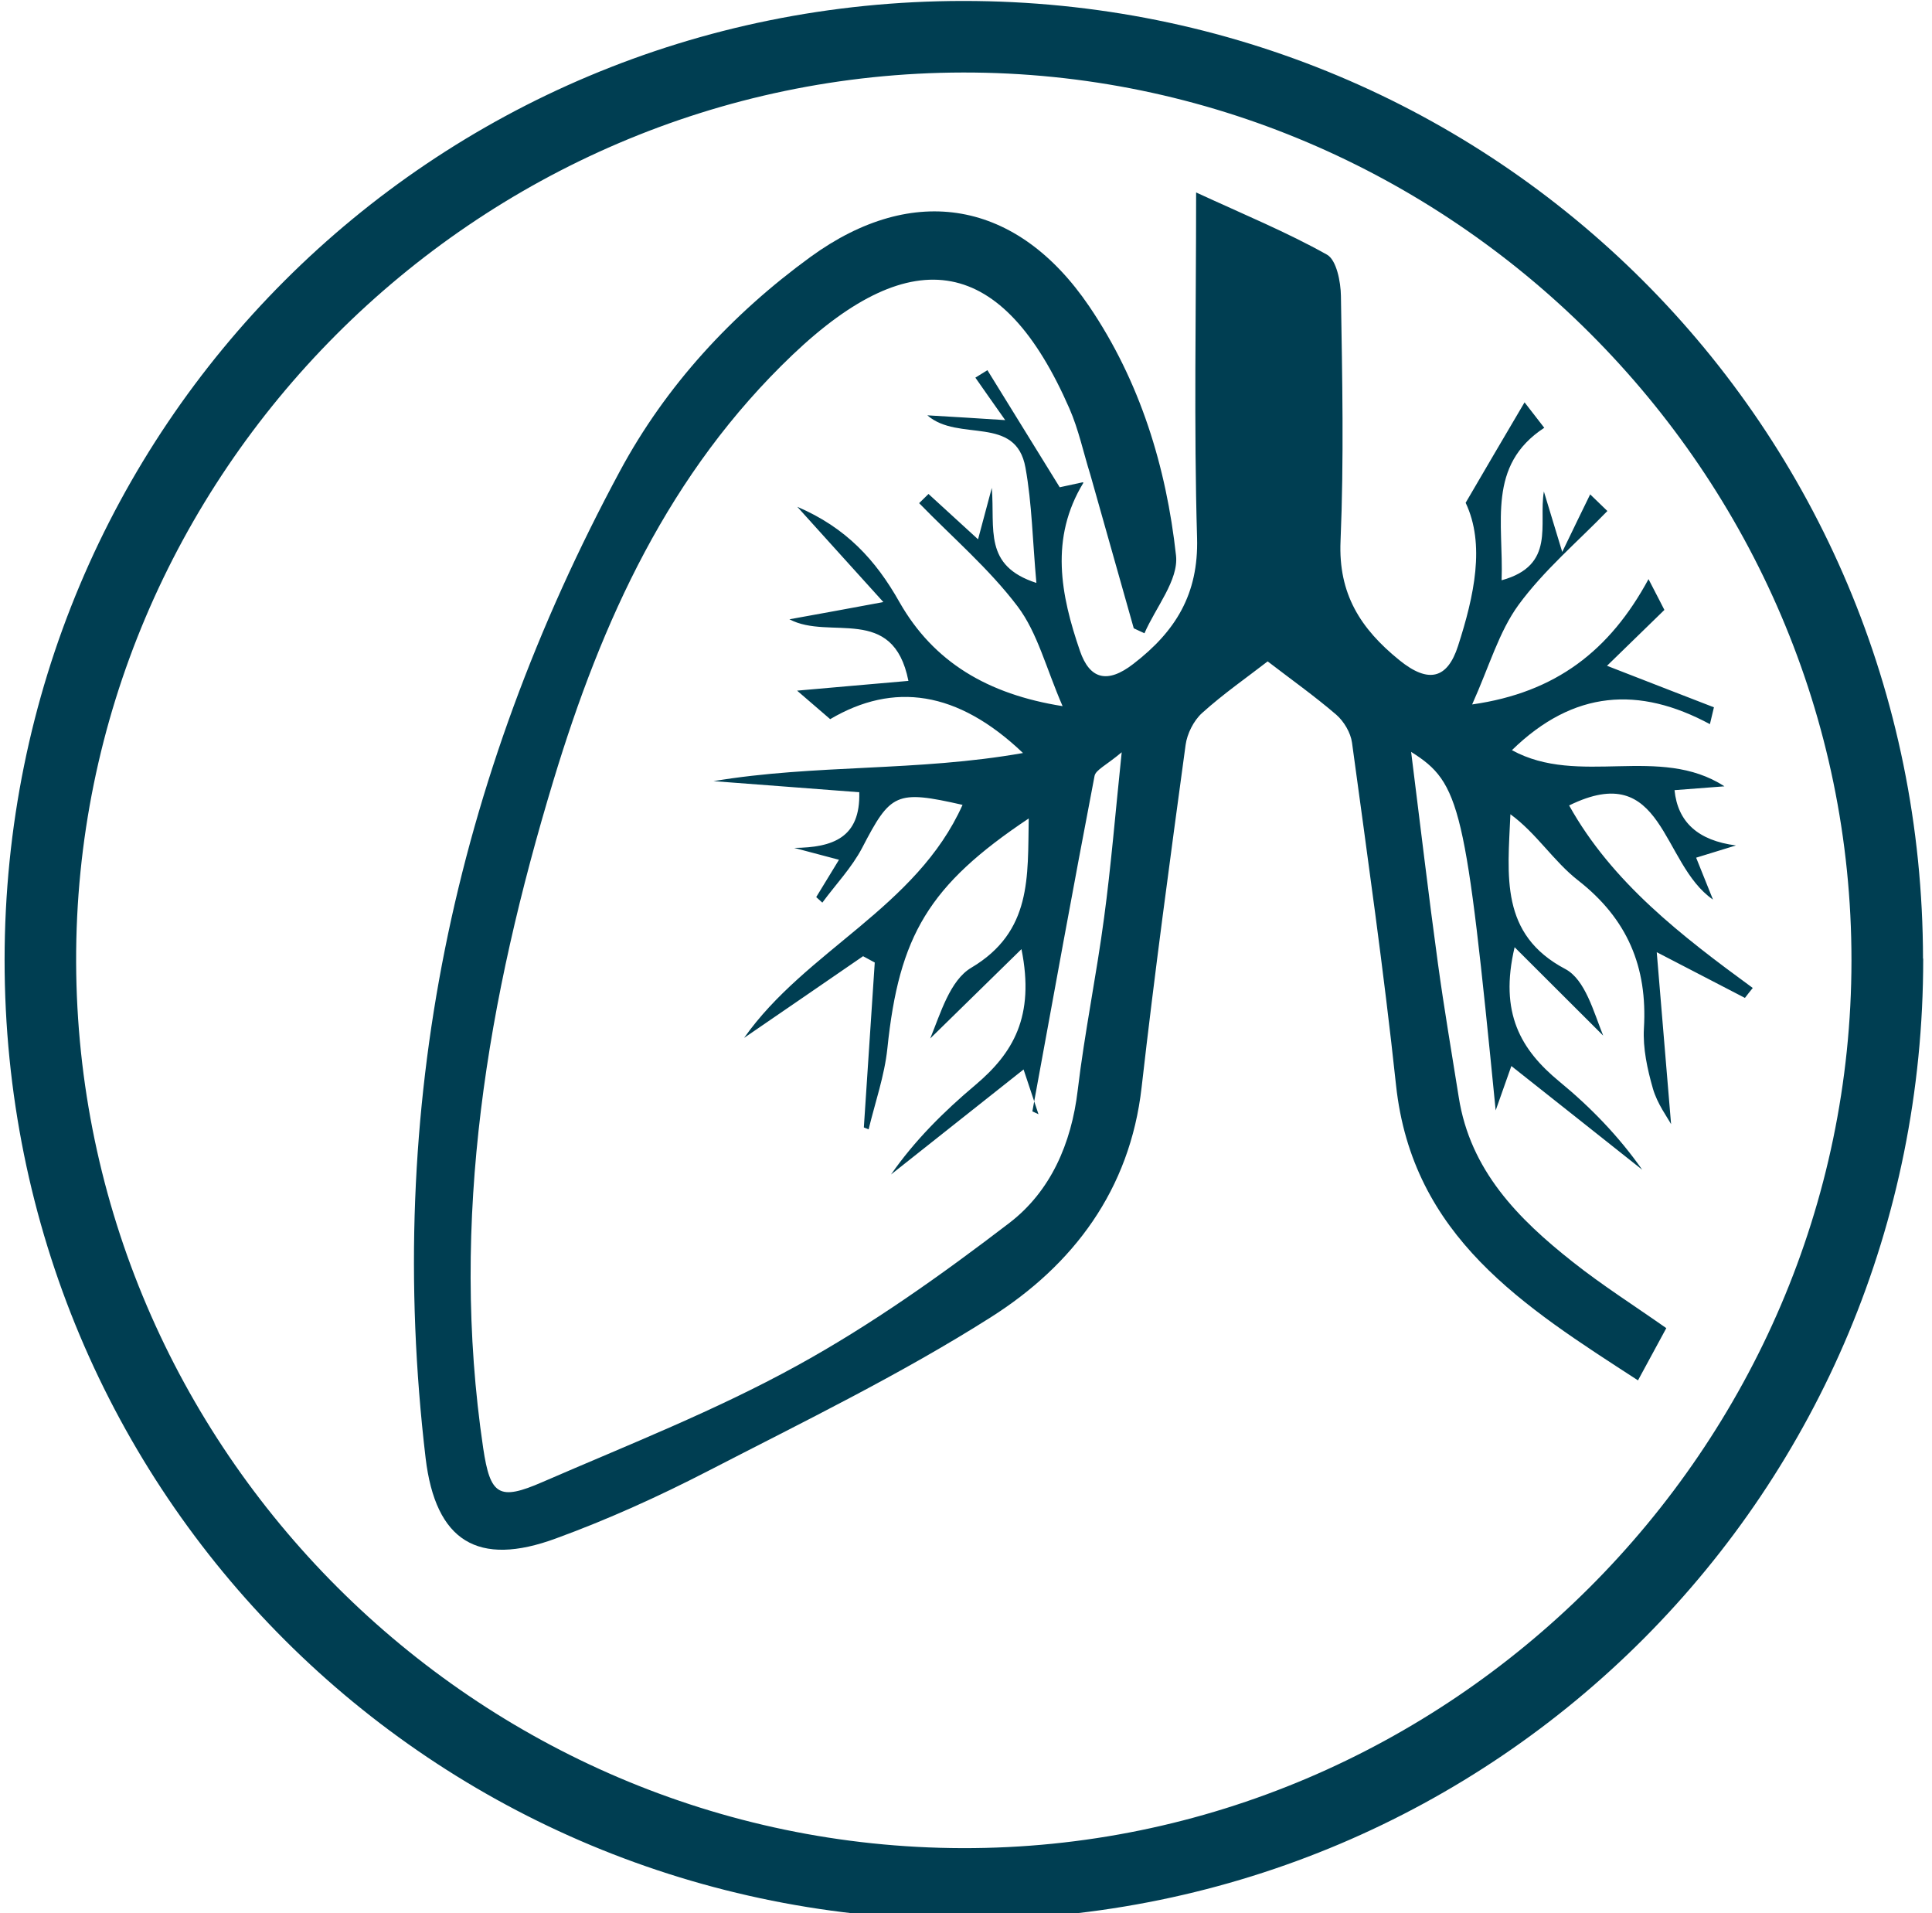
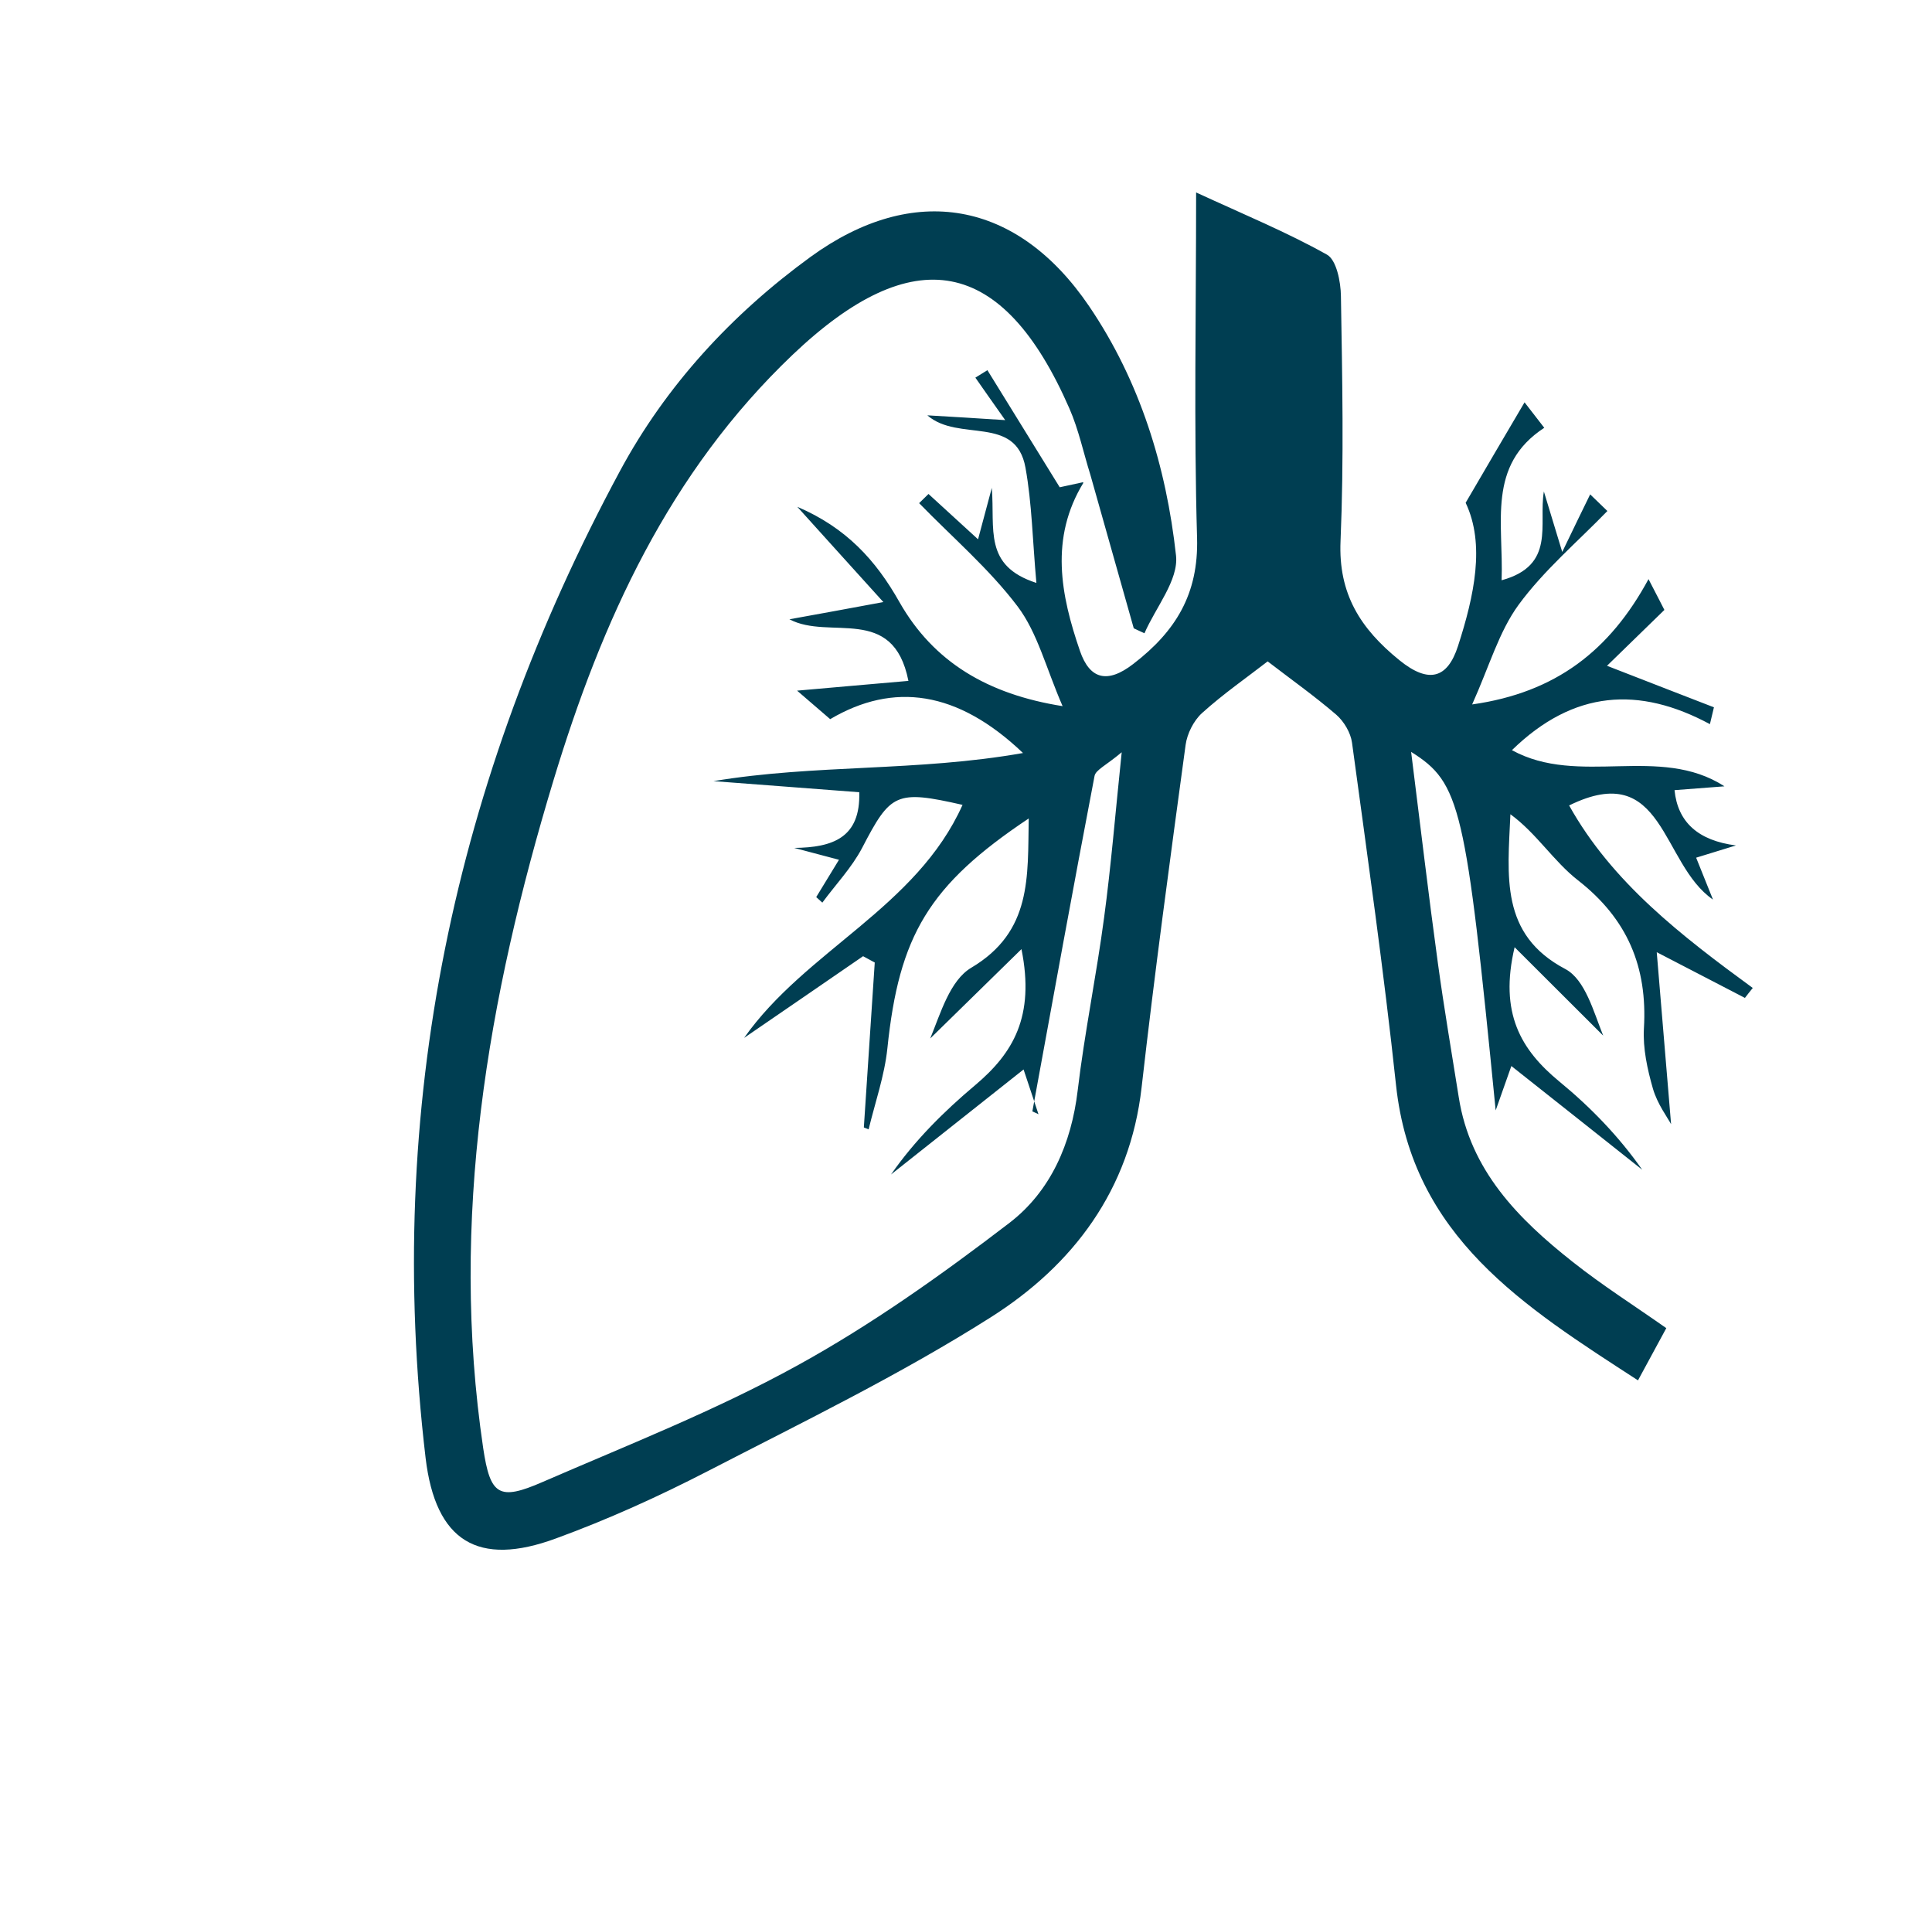
<svg xmlns="http://www.w3.org/2000/svg" id="Capa_1" data-name="Capa 1" viewBox="0 0 101 100">
  <defs>
    <style>
      .cls-1 {
        fill: #003e52;
      }
    </style>
  </defs>
-   <path class="cls-1" d="m100.54,50.1c.03,27.8-22.25,50.18-50.01,50.24C22.59,100.39.23,78.08.24,50.16.26,22.34,22.54.06,50.36.05c27.83-.01,50.14,22.25,50.17,50.06ZM50.35,3.79C24.83,3.83,3.9,24.82,3.98,50.29c.08,25.45,20.89,46.24,46.33,46.31,25.45.06,46.47-20.91,46.48-46.39.02-25.49-20.97-46.46-46.45-46.42Z" />
  <path class="cls-1" d="m56.64,25.23c-1.77,2.9-1.19,5.87-.18,8.8.5,1.45,1.41,1.74,2.79.67,2.21-1.7,3.41-3.65,3.33-6.58-.17-5.85-.05-11.71-.05-18.06,2.52,1.16,4.75,2.08,6.84,3.25.5.28.72,1.42.73,2.16.07,4.27.16,8.54-.02,12.81-.12,2.76,1.04,4.58,3.08,6.23,1.53,1.24,2.51.96,3.06-.74.85-2.63,1.43-5.32.4-7.49,1.08-1.85,2-3.42,3.08-5.25.39.51.7.9,1.03,1.33-3.01,1.97-2.12,4.97-2.23,7.97,2.85-.78,1.92-2.93,2.21-4.64.24.78.47,1.56.96,3.16.61-1.26,1.03-2.14,1.46-3.01.3.29.6.58.9.87-1.57,1.62-3.32,3.1-4.64,4.9-1.03,1.41-1.53,3.21-2.43,5.21,4.38-.62,7.2-2.82,9.22-6.55.4.78.75,1.44.83,1.61-1.05,1.02-1.89,1.84-3,2.92,2.37.92,3.98,1.55,5.59,2.17-.07.29-.14.59-.21.88-3.7-1.99-7.12-1.79-10.35,1.36,3.5,1.92,7.71-.31,11.11,1.89-.87.07-1.74.13-2.61.2q.25,2.51,3.21,2.89c-.8.25-1.36.42-2.08.64.23.58.46,1.15.88,2.19-2.73-1.88-2.54-7.37-7.52-4.92,2.24,4.02,5.88,6.82,9.6,9.54-.14.17-.28.35-.41.52-1.34-.7-2.69-1.39-4.61-2.39.28,3.4.53,6.32.75,8.99-.18-.34-.72-1.06-.95-1.86-.29-1.01-.53-2.11-.47-3.15.19-3.21-.86-5.72-3.45-7.74-1.27-.99-2.17-2.46-3.53-3.45-.14,3.23-.56,6.28,2.87,8.09,1.04.55,1.48,2.24,1.98,3.48-1.43-1.42-2.85-2.85-4.63-4.62-.81,3.44.32,5.36,2.35,7.03,1.63,1.34,3.1,2.86,4.32,4.6-2.21-1.75-4.42-3.51-6.84-5.42-.3.84-.5,1.42-.82,2.32-1.57-15.93-1.83-17.11-4.42-18.74.49,3.89.91,7.48,1.4,11.05.32,2.34.72,4.67,1.09,7,.6,3.83,3.11,6.36,5.96,8.61,1.54,1.22,3.21,2.28,4.89,3.46-.46.85-.89,1.64-1.48,2.73-5.97-3.87-11.8-7.5-12.65-15.44-.64-5.98-1.49-11.93-2.3-17.89-.07-.52-.42-1.11-.82-1.46-1.14-.98-2.38-1.86-3.59-2.79-1.07.83-2.31,1.69-3.43,2.7-.44.4-.78,1.08-.86,1.67-.81,5.96-1.62,11.92-2.3,17.9-.61,5.37-3.59,9.29-7.88,12.01-4.73,3-9.81,5.47-14.81,8.05-2.56,1.32-5.21,2.52-7.92,3.51-4.09,1.51-6.3.15-6.82-4.2-2.16-18.28,1.47-35.46,10.16-51.59,2.4-4.46,5.84-8.19,9.96-11.19,5.39-3.92,10.81-2.96,14.57,2.58,2.66,3.92,4.03,8.39,4.54,13.03.14,1.28-1.06,2.7-1.65,4.06-.19-.09-.38-.17-.56-.26-.76-2.68-1.51-5.35-2.27-8.03-.36-1.15-.61-2.35-1.09-3.45-3.49-7.99-8.17-8.81-14.47-2.82-6.47,6.16-9.98,13.92-12.5,22.23-3.45,11.39-5.45,22.97-3.68,34.92.37,2.47.82,2.77,3.11,1.77,4.47-1.94,9.03-3.73,13.28-6.07,3.9-2.14,7.58-4.76,11.12-7.47,2.15-1.65,3.24-4.14,3.57-6.93.36-3.02.98-6.01,1.38-9.03.36-2.67.58-5.37.92-8.64-.82.69-1.36.92-1.42,1.24-1.12,5.84-2.18,11.68-3.25,17.53.11.05.21.1.32.15-.23-.7-.47-1.4-.78-2.34-2.43,1.93-4.68,3.71-6.93,5.49,1.24-1.78,2.76-3.29,4.4-4.67,1.98-1.67,3.13-3.58,2.42-7.11-1.87,1.83-3.32,3.25-4.77,4.67.54-1.31,1.03-3.04,2.15-3.7,3.18-1.89,2.94-4.75,3-7.8-5.23,3.49-6.78,6.12-7.39,12.02-.15,1.43-.64,2.82-.98,4.23-.08-.03-.17-.07-.25-.1.19-2.87.38-5.75.57-8.62-.2-.11-.41-.22-.61-.33-2.07,1.42-4.14,2.85-6.22,4.27,3.23-4.58,9.01-6.8,11.42-12.18-3.48-.79-3.76-.62-5.25,2.25-.54,1.03-1.38,1.91-2.08,2.86-.11-.1-.21-.19-.32-.29.37-.61.74-1.21,1.19-1.95-.93-.25-1.63-.43-2.34-.62,2.03-.02,3.47-.54,3.4-2.91-2.53-.19-5.07-.39-7.62-.58,5.32-.89,10.64-.49,16.18-1.47-3.43-3.27-6.77-3.72-10.08-1.77-.85-.73-1.53-1.32-1.73-1.49,1.75-.15,3.81-.34,5.82-.51-.8-4.03-4.12-2.1-6.22-3.22,1.6-.29,2.93-.53,4.91-.9-1.65-1.83-2.99-3.3-4.5-4.98,2.55,1.09,4.1,2.78,5.34,4.98,1.78,3.13,4.61,4.82,8.53,5.44-.87-2-1.31-3.83-2.35-5.21-1.49-1.97-3.41-3.61-5.15-5.4.16-.16.33-.32.49-.48.83.76,1.66,1.52,2.59,2.37.23-.87.4-1.49.72-2.69.17,2.17-.45,4.07,2.33,4.97-.2-2.2-.23-4.14-.57-6.02-.5-2.79-3.5-1.32-5.13-2.74,1.38.08,2.53.15,4.07.25-.69-.98-1.13-1.6-1.56-2.22.21-.13.42-.26.63-.39,1.24,2.01,2.48,4.02,3.78,6.12.22-.05.71-.15,1.2-.26Z" />
</svg>